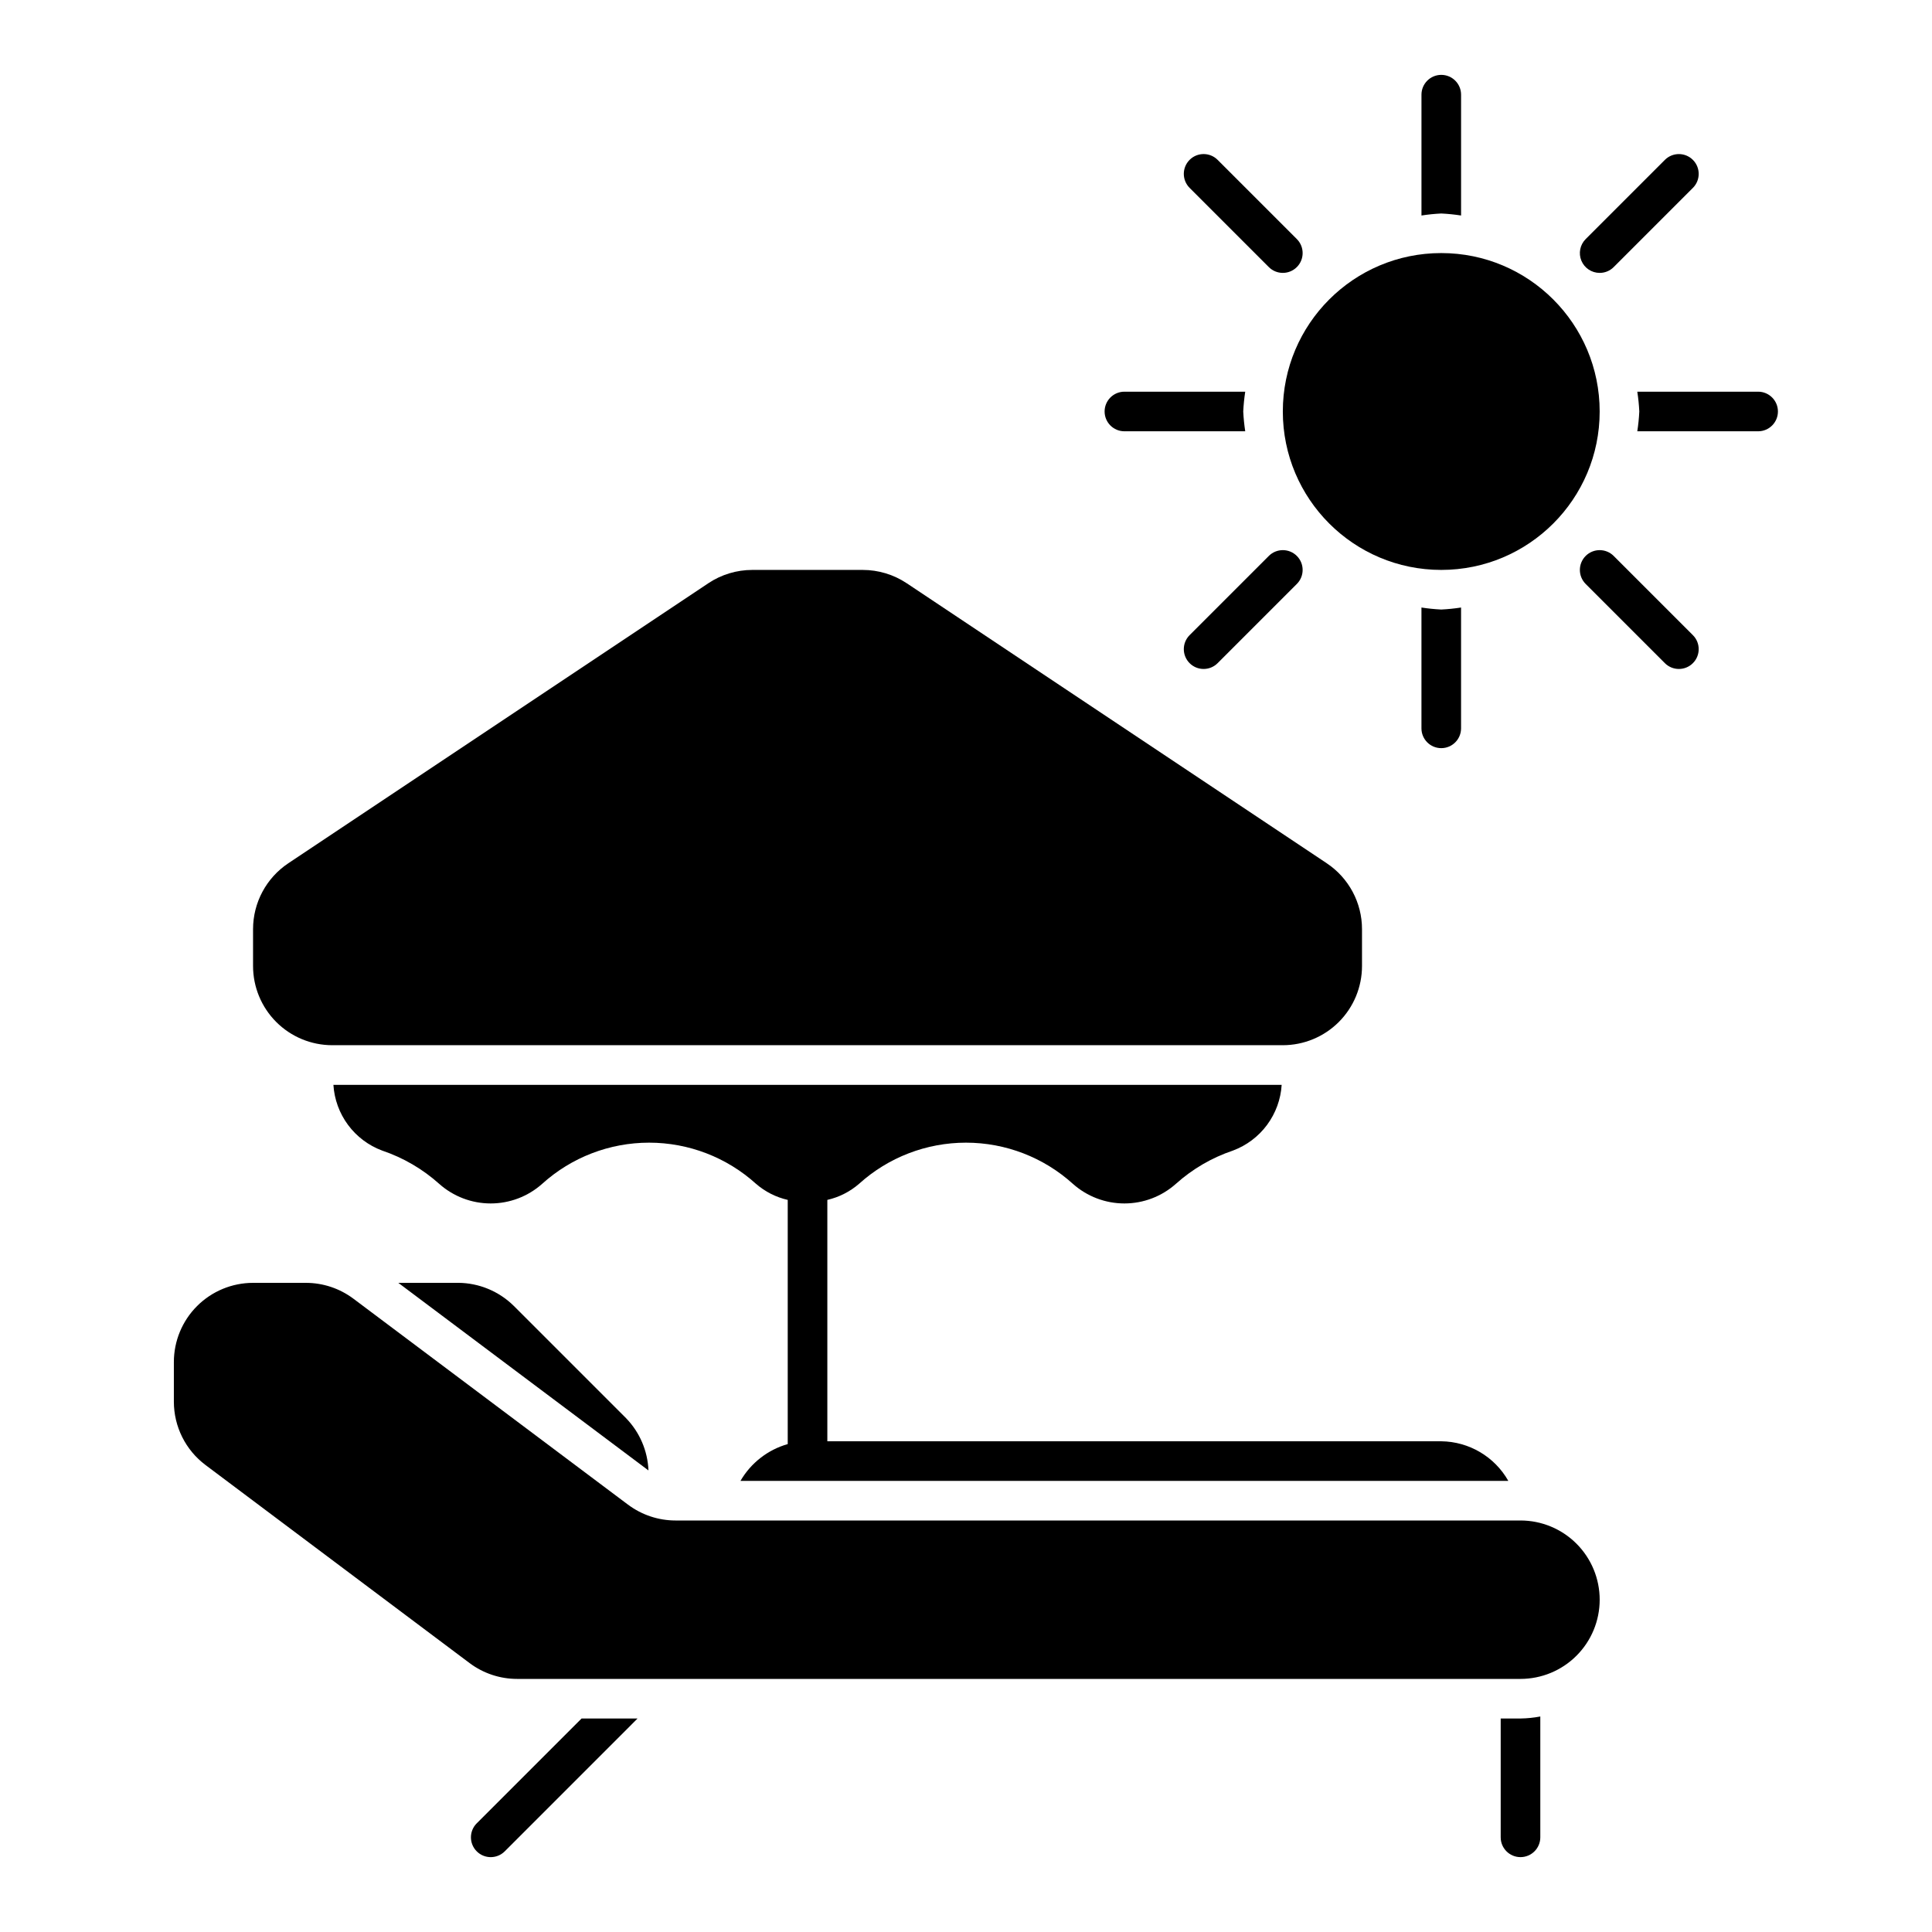
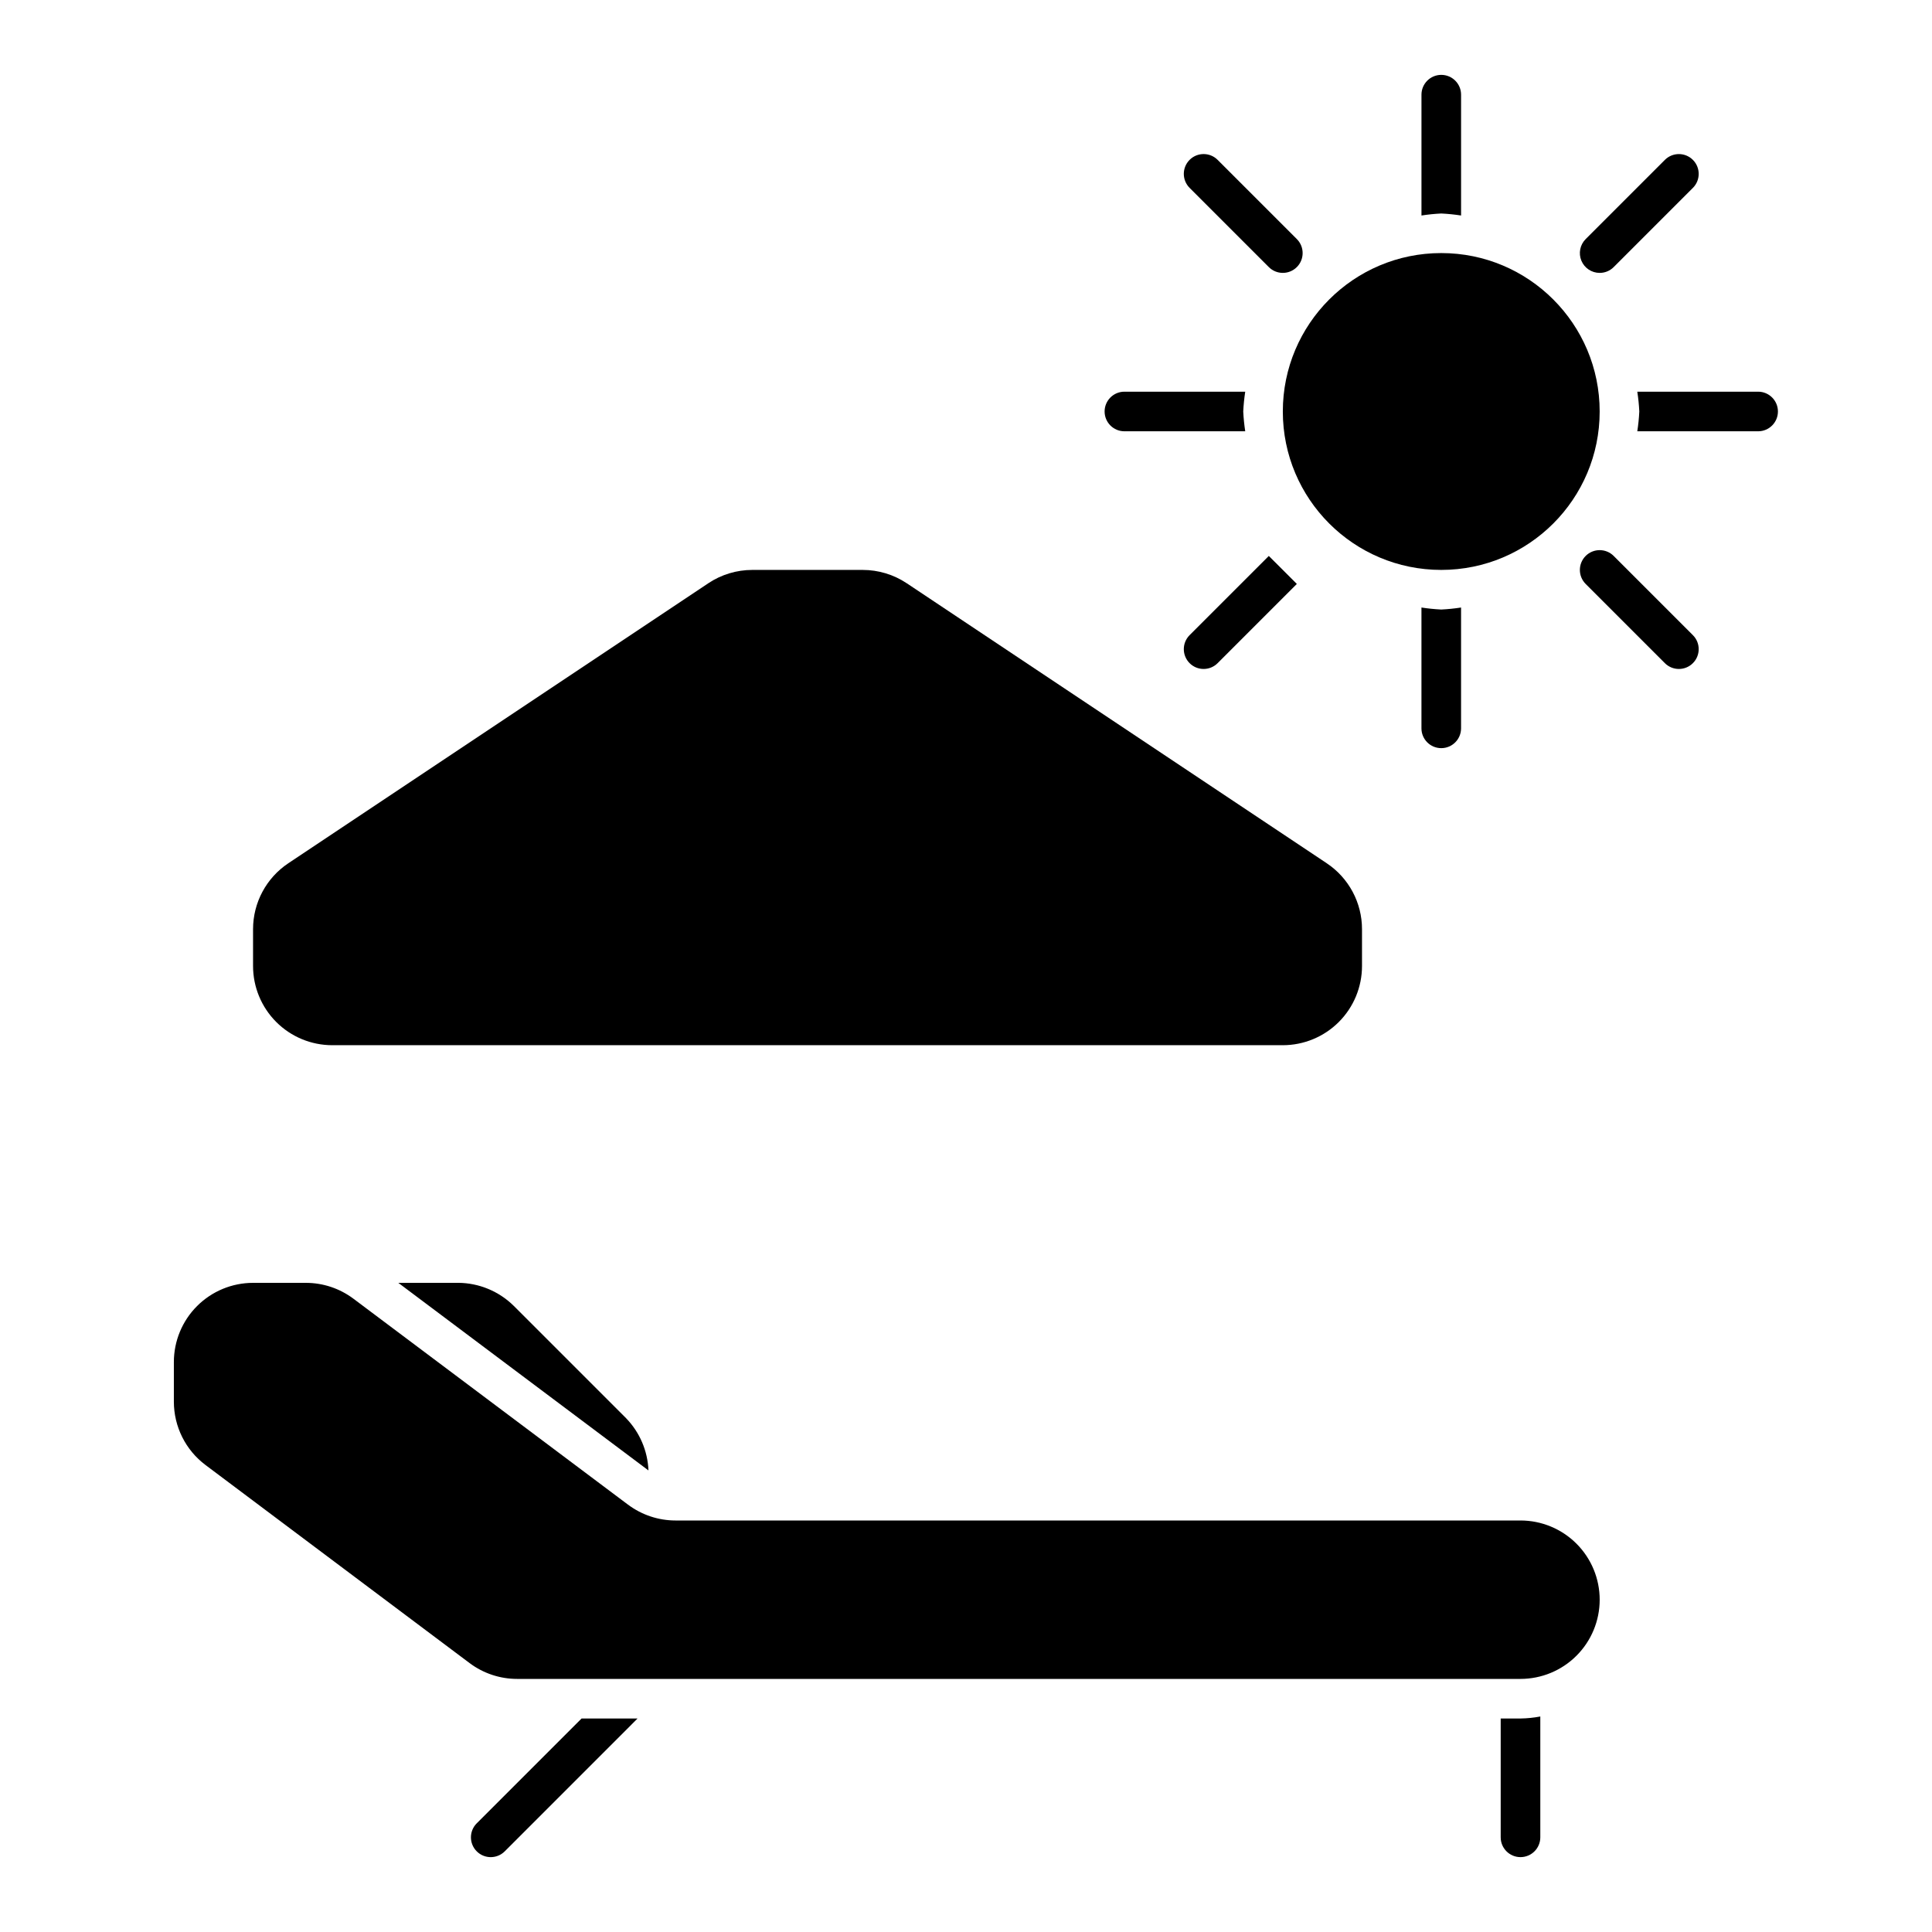
<svg xmlns="http://www.w3.org/2000/svg" fill="#000000" width="800px" height="800px" version="1.1" viewBox="144 144 512 512">
  <g>
    <path d="m310.43 542.75-72.773-54.582c-3.633-2.723-8.055-4.199-12.594-4.199h-13.996c-5.566 0-10.906 2.215-14.844 6.148-3.938 3.938-6.148 9.277-6.148 14.844v10.496c0 6.609 3.109 12.832 8.398 16.797l69.973 52.48c3.633 2.723 8.051 4.195 12.594 4.195h265.9c5.57 0 10.91-2.211 14.844-6.148 3.938-3.934 6.148-9.273 6.148-14.844 0-5.566-2.211-10.906-6.148-14.844-3.934-3.934-9.273-6.148-14.844-6.148h-223.91c-4.543 0-8.961-1.473-12.594-4.195z" />
    <path d="m309.94 519.86-29.809-29.809c-3.922-3.863-9.191-6.047-14.695-6.09h-15.887l66.301 49.719c-0.207-5.176-2.309-10.094-5.91-13.82z" />
    <path d="m270.34 627.2c-2.051 2.051-2.051 5.375 0 7.422 2.047 2.051 5.371 2.051 7.422 0l35.195-35.199h-14.84z" />
    <path d="m541.7 599.42v31.488c0 2.898 2.348 5.25 5.246 5.25 2.898 0 5.25-2.352 5.25-5.25v-32.02c-1.73 0.328-3.488 0.504-5.25 0.531z" />
    <path d="m567.93 253.05c0 23.188-18.797 41.984-41.984 41.984-23.184 0-41.984-18.797-41.984-41.984s18.801-41.984 41.984-41.984c23.188 0 41.984 18.797 41.984 41.984" />
    <path d="m567.93 216.32c1.395 0.004 2.731-0.551 3.711-1.535l20.992-20.992c2.051-2.051 2.051-5.371 0-7.422-2.047-2.051-5.371-2.051-7.422 0l-20.992 20.992c-1.5 1.5-1.949 3.758-1.137 5.719s2.727 3.238 4.848 3.238z" />
    <path d="m571.64 291.33c-2.047-2.051-5.371-2.051-7.422 0-2.047 2.047-2.047 5.371 0 7.422l20.992 20.992c2.051 2.051 5.375 2.051 7.422 0 2.051-2.051 2.051-5.375 0-7.422z" />
-     <path d="m480.25 291.33-20.992 20.992c-2.047 2.047-2.047 5.371 0 7.422 2.051 2.051 5.375 2.051 7.426 0l20.992-20.992c2.047-2.051 2.047-5.375 0-7.422-2.051-2.051-5.375-2.051-7.426 0z" />
+     <path d="m480.25 291.33-20.992 20.992c-2.047 2.047-2.047 5.371 0 7.422 2.051 2.051 5.375 2.051 7.426 0l20.992-20.992z" />
    <path d="m480.25 214.78c2.051 2.051 5.375 2.051 7.426 0 2.047-2.051 2.047-5.371 0-7.422l-20.992-20.992c-2.051-2.051-5.375-2.051-7.426 0-2.047 2.051-2.047 5.371 0 7.422z" />
    <path d="m531.2 201.11v-32.02c0-2.898-2.352-5.25-5.25-5.25-2.898 0-5.246 2.352-5.246 5.25v32.02c1.738-0.27 3.492-0.445 5.246-0.531 1.758 0.086 3.512 0.262 5.25 0.531z" />
    <path d="m609.92 247.8h-32.02c0.27 1.742 0.445 3.492 0.531 5.25-0.086 1.758-0.262 3.508-0.531 5.246h32.02c2.898 0 5.25-2.348 5.25-5.246 0-2.898-2.352-5.25-5.25-5.25z" />
    <path d="m520.7 305v32.02c0 2.898 2.348 5.246 5.246 5.246 2.898 0 5.25-2.348 5.25-5.246v-32.02c-1.738 0.266-3.492 0.445-5.25 0.531-1.754-0.086-3.508-0.266-5.246-0.531z" />
    <path d="m473.47 253.05c0.086-1.758 0.262-3.508 0.527-5.25h-32.016c-2.898 0-5.25 2.352-5.25 5.25 0 2.898 2.352 5.246 5.25 5.246h32.02-0.004c-0.266-1.738-0.441-3.488-0.527-5.246z" />
    <path d="m331.73 298.56-111.32 74.211c-5.84 3.894-9.348 10.449-9.348 17.469v9.758c0 5.566 2.211 10.906 6.148 14.844 3.938 3.934 9.277 6.148 14.844 6.148h251.9c5.57 0 10.91-2.215 14.844-6.148 3.938-3.938 6.148-9.277 6.148-14.844v-9.758c0.004-7.019-3.504-13.574-9.348-17.469l-111.32-74.211c-3.445-2.297-7.5-3.523-11.645-3.523h-29.27c-4.144 0-8.195 1.227-11.645 3.523z" />
-     <path d="m340.24 536.45h203.48c-3.633-6.414-10.402-10.41-17.777-10.496h-162.69v-63.969c3.106-0.707 5.992-2.168 8.398-4.254 7.766-7.027 17.867-10.914 28.34-10.914s20.57 3.887 28.336 10.914c3.758 3.348 8.613 5.195 13.648 5.195 5.031 0 9.887-1.848 13.645-5.195 4.387-3.934 9.527-6.934 15.113-8.816 3.609-1.344 6.75-3.703 9.043-6.797 2.293-3.094 3.641-6.785 3.879-10.625h-251.3c0.238 3.84 1.586 7.531 3.879 10.625 2.293 3.094 5.434 5.453 9.039 6.797 5.586 1.883 10.727 4.883 15.117 8.816 3.758 3.348 8.613 5.195 13.645 5.195s9.887-1.848 13.645-5.195c7.766-7.027 17.867-10.914 28.34-10.914s20.57 3.887 28.34 10.914c2.406 2.086 5.289 3.547 8.395 4.254v64.711c-5.281 1.504-9.77 5.004-12.523 9.754z" />
  </g>
</svg>